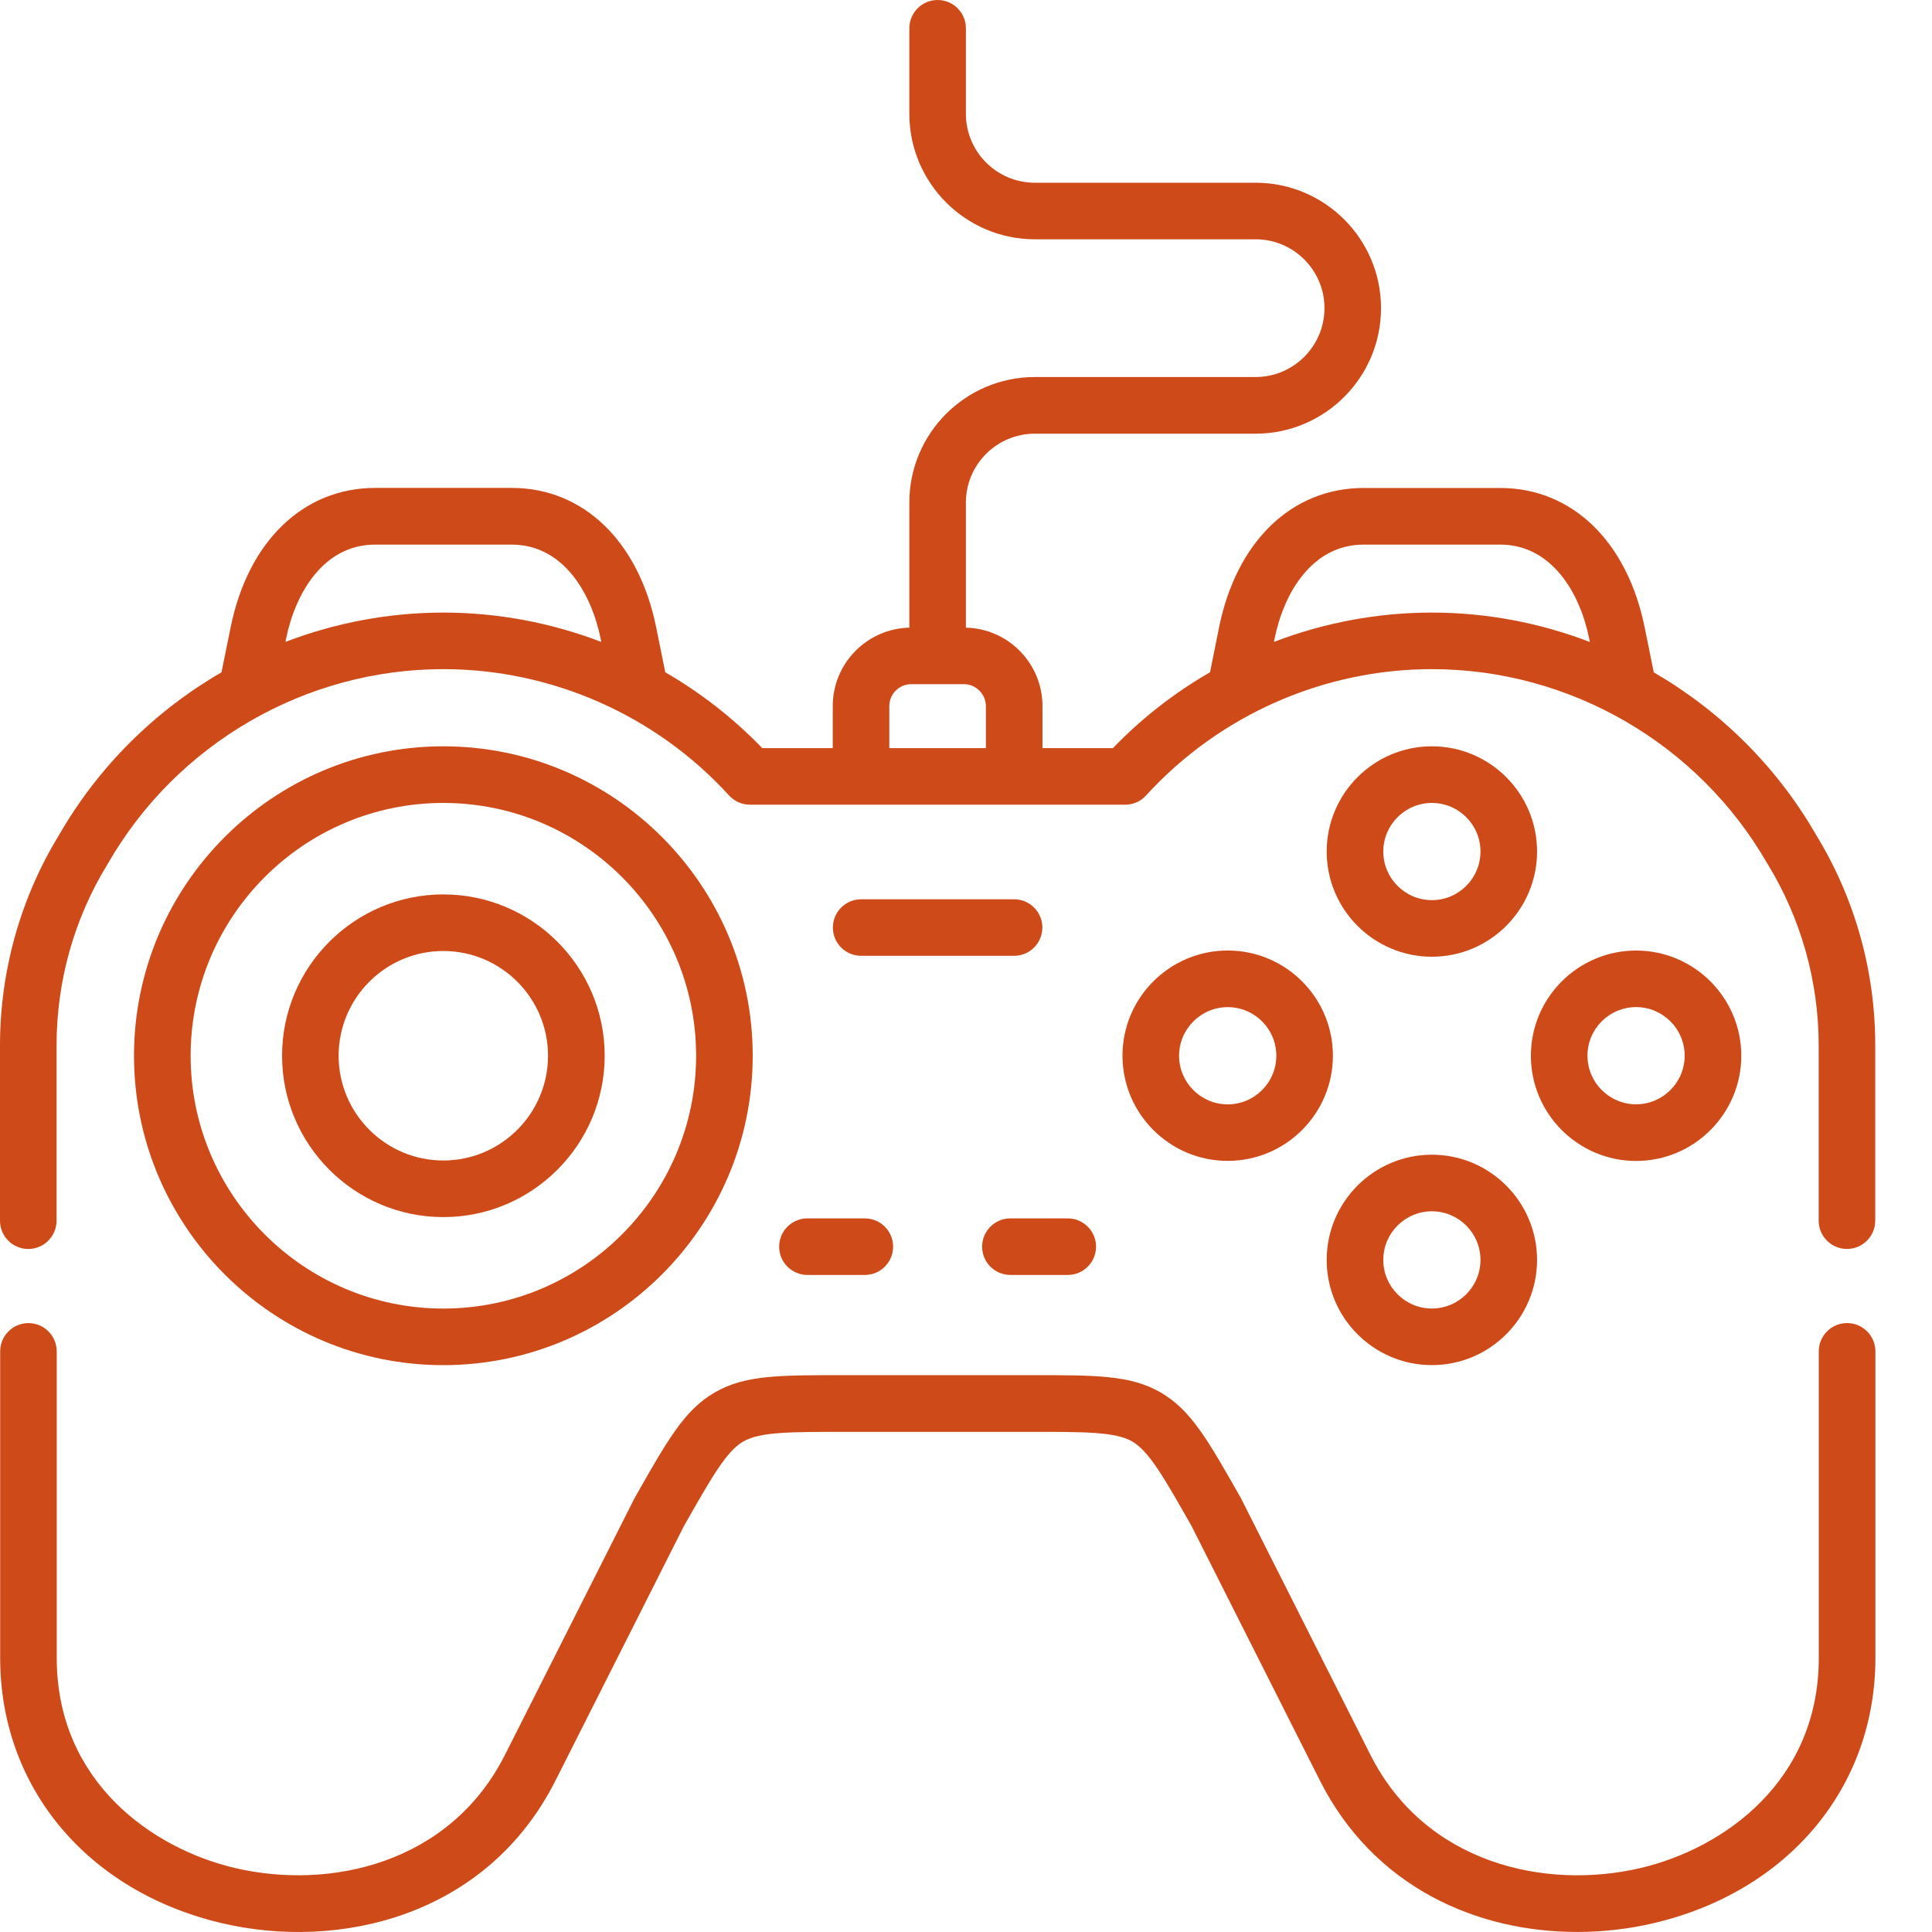
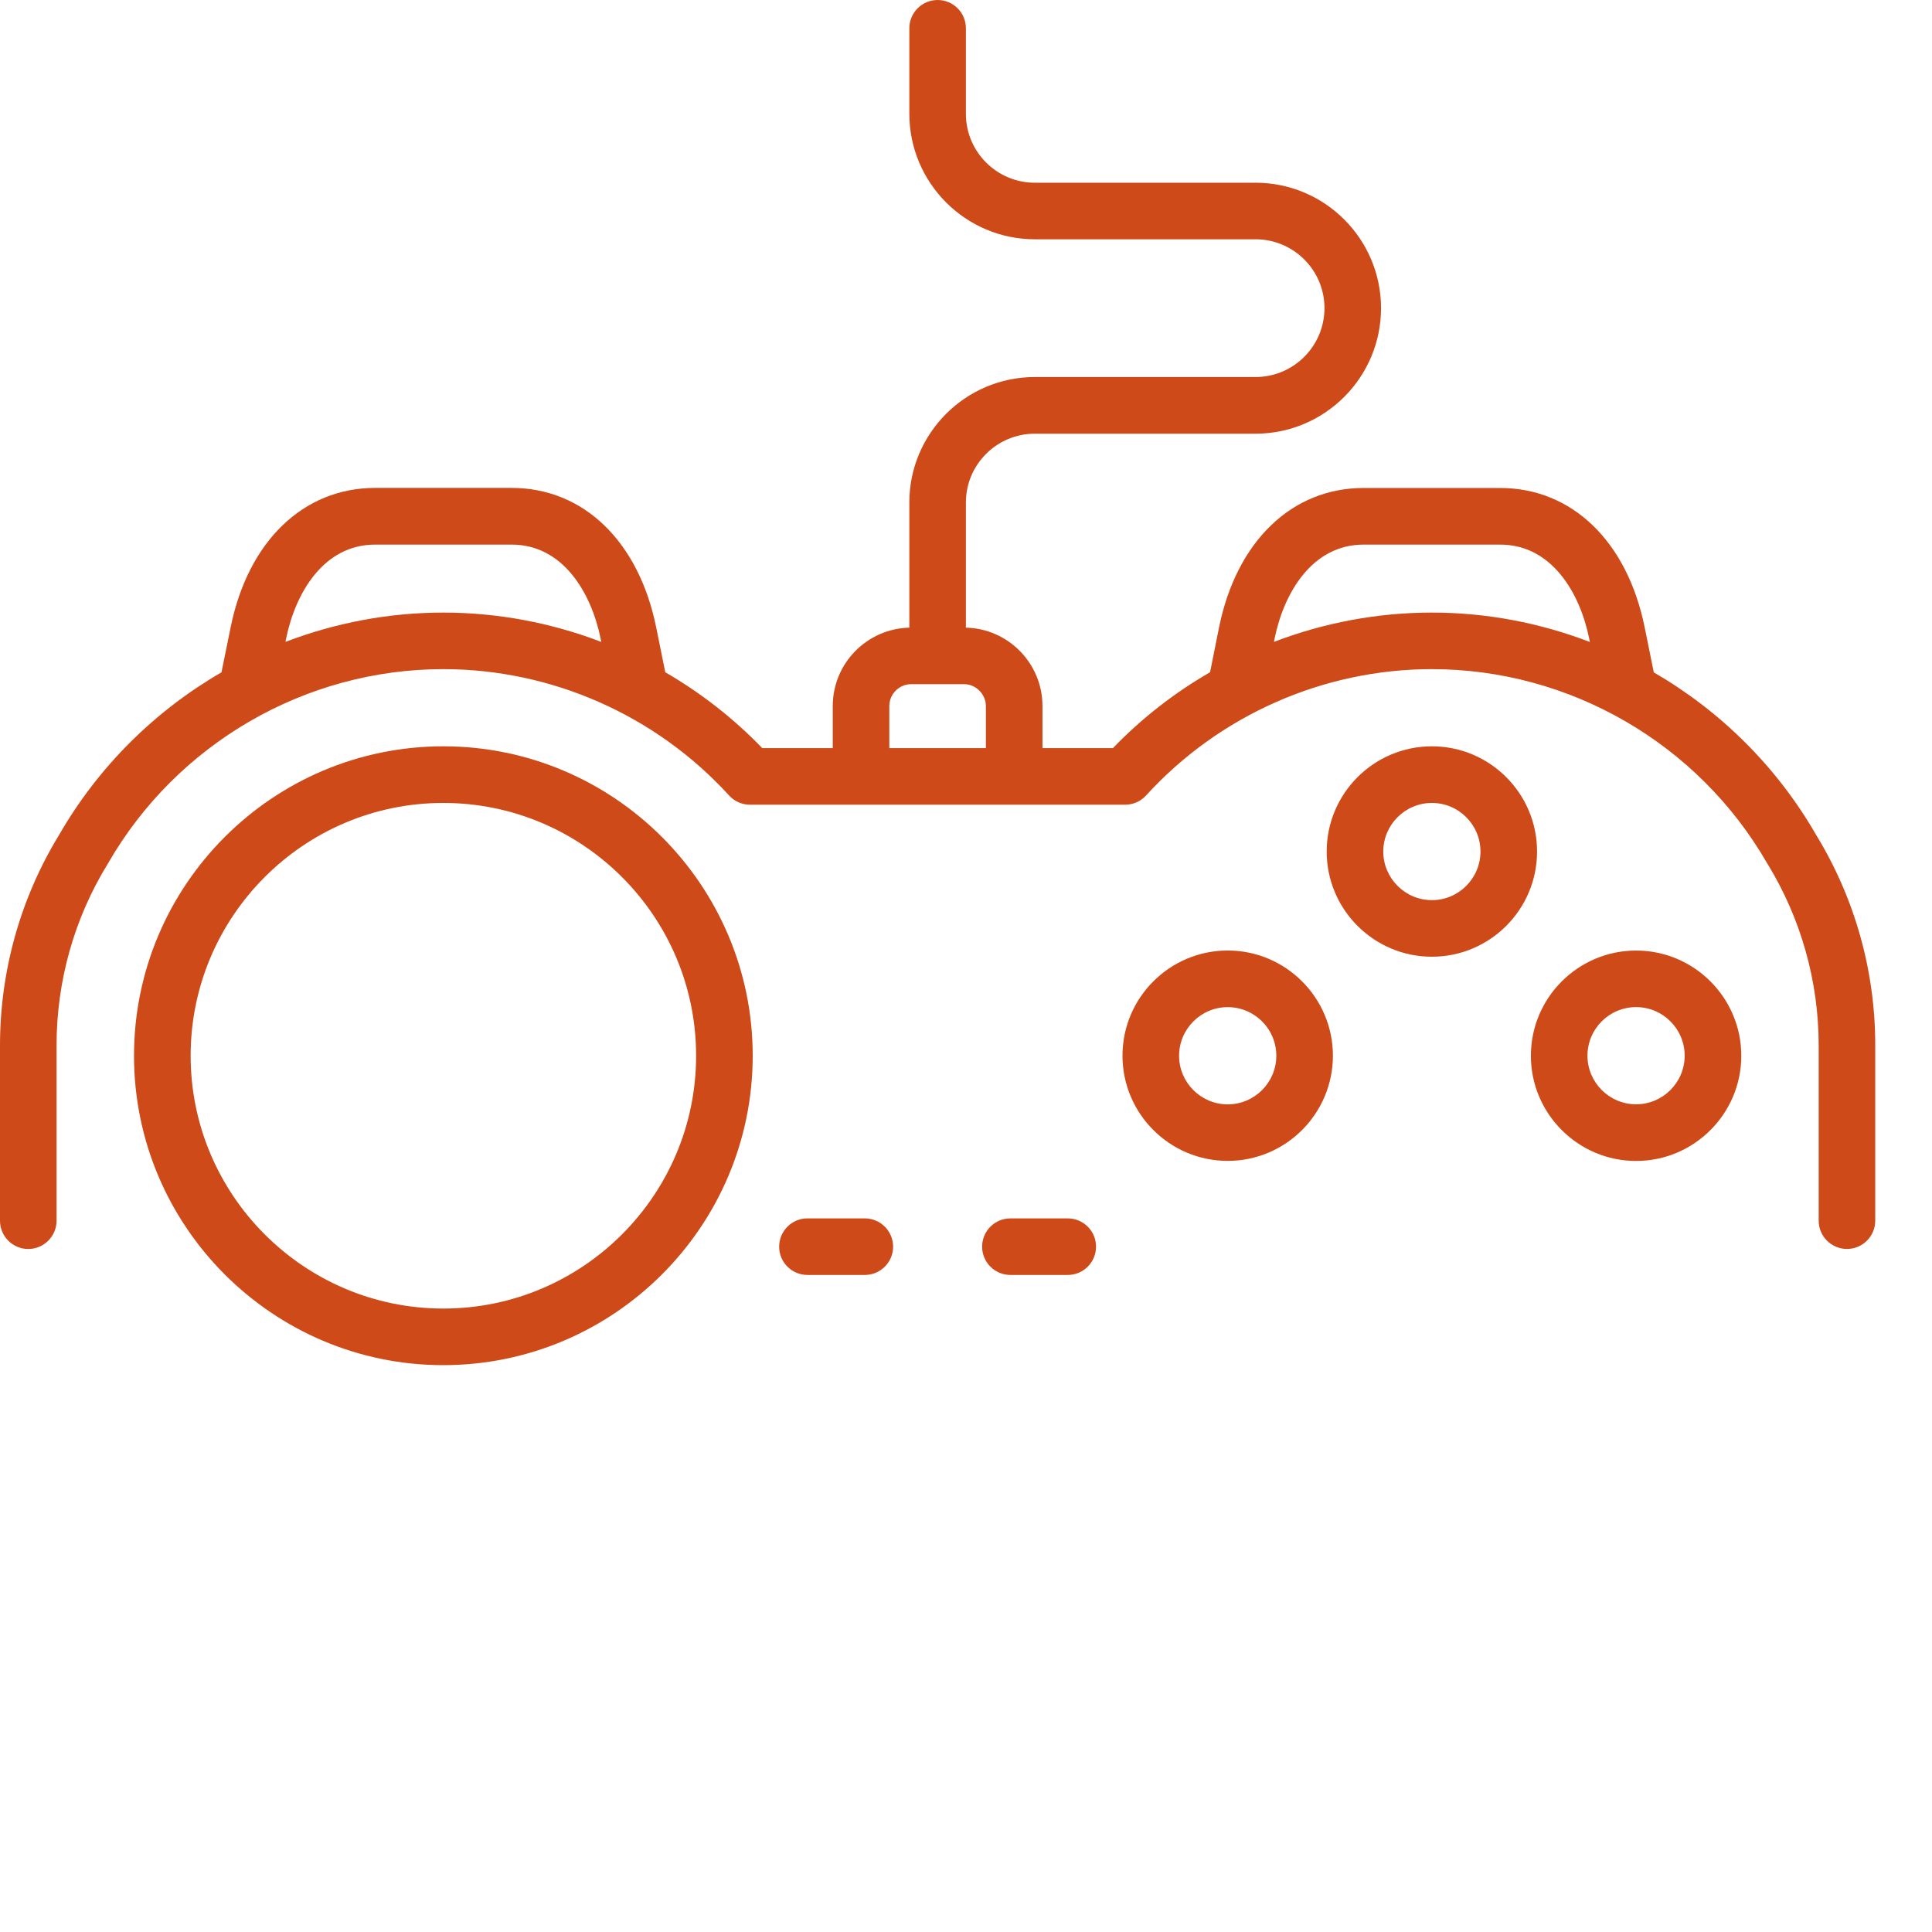
<svg xmlns="http://www.w3.org/2000/svg" width="55" height="55" viewBox="0 0 55 55" fill="none">
  <path d="M40.763 21.246C39.111 21.246 37.768 22.59 37.768 24.241C37.768 25.893 39.111 27.236 40.763 27.236C42.414 27.236 43.757 25.893 43.757 24.241C43.757 22.588 42.414 21.246 40.763 21.246ZM40.763 25.625C40.001 25.625 39.379 25.003 39.379 24.241C39.379 23.479 40.001 22.858 40.763 22.858C41.526 22.858 42.146 23.478 42.146 24.241C42.146 25.005 41.526 25.625 40.763 25.625Z" fill="#CE4A19" />
  <path d="M34.95 27.059C33.299 27.059 31.955 28.402 31.955 30.053C31.955 31.705 33.299 33.048 34.95 33.048C36.601 33.048 37.945 31.705 37.945 30.053C37.945 28.402 36.601 27.059 34.95 27.059ZM34.95 31.439C34.187 31.439 33.566 30.817 33.566 30.055C33.566 29.293 34.188 28.671 34.95 28.671C35.713 28.671 36.334 29.291 36.334 30.055C36.334 30.818 35.712 31.439 34.95 31.439Z" fill="#CE4A19" />
-   <path d="M40.763 32.872C39.111 32.872 37.768 34.216 37.768 35.867C37.768 37.519 39.111 38.862 40.763 38.862C42.414 38.862 43.757 37.519 43.757 35.867C43.757 34.216 42.414 32.872 40.763 32.872ZM40.763 37.251C40.001 37.251 39.379 36.63 39.379 35.867C39.379 35.104 40.001 34.483 40.763 34.483C41.526 34.483 42.146 35.105 42.146 35.867C42.146 36.63 41.526 37.251 40.763 37.251Z" fill="#CE4A19" />
  <path d="M22.181 35.49C22.181 35.936 22.542 36.295 22.986 36.295H24.62C25.065 36.295 25.425 35.934 25.425 35.49C25.425 35.046 25.064 34.685 24.62 34.685H22.986C22.542 34.684 22.181 35.045 22.181 35.49Z" fill="#CE4A19" />
  <path d="M27.959 35.49C27.959 35.936 28.32 36.295 28.764 36.295H30.397C30.842 36.295 31.202 35.934 31.202 35.49C31.202 35.046 30.841 34.685 30.397 34.685H28.765C28.32 34.684 27.959 35.045 27.959 35.49Z" fill="#CE4A19" />
-   <path d="M28.869 25.601H24.515C24.07 25.601 23.71 25.961 23.71 26.405C23.71 26.851 24.071 27.21 24.515 27.21H28.869C29.314 27.21 29.674 26.849 29.674 26.405C29.675 25.961 29.314 25.601 28.869 25.601Z" fill="#CE4A19" />
  <path d="M21.428 30.055C21.428 25.198 17.477 21.246 12.62 21.246C7.764 21.246 3.815 25.198 3.815 30.055C3.815 34.912 7.766 38.863 12.62 38.863C17.478 38.862 21.428 34.91 21.428 30.055ZM5.427 30.055C5.427 26.086 8.654 22.858 12.62 22.858C16.588 22.858 19.817 26.086 19.817 30.055C19.817 34.022 16.588 37.252 12.62 37.252C8.654 37.251 5.427 34.022 5.427 30.055Z" fill="#CE4A19" />
-   <path d="M17.214 30.055C17.214 27.521 15.153 25.462 12.621 25.462C10.09 25.462 8.03 27.523 8.03 30.055C8.03 32.587 10.09 34.648 12.621 34.648C15.153 34.648 17.214 32.587 17.214 30.055ZM9.64 30.055C9.64 28.411 10.976 27.073 12.619 27.073C14.264 27.073 15.601 28.411 15.601 30.055C15.601 31.699 14.264 33.037 12.619 33.037C10.978 33.037 9.64 31.699 9.64 30.055Z" fill="#CE4A19" />
-   <path d="M52.582 37.665C52.137 37.665 51.777 38.026 51.777 38.47V47.196C51.777 50.727 49.05 52.623 46.716 53.176C44.006 53.816 40.57 53.064 39.004 49.939L35.328 42.652C34.377 40.976 33.9 40.137 33.04 39.64C32.182 39.144 31.211 39.146 29.272 39.148H24.117C22.178 39.146 21.205 39.143 20.348 39.64C19.488 40.137 19.011 40.979 18.06 42.657L14.385 49.938C12.819 53.063 9.385 53.816 6.675 53.175C4.34 52.622 1.615 50.725 1.615 47.195V38.471C1.615 38.026 1.254 37.666 0.81 37.666C0.364 37.666 0.005 38.027 0.005 38.471V47.198C0.005 50.879 2.478 53.841 6.305 54.746C9.633 55.534 13.867 54.575 15.827 50.663L19.464 43.455C20.246 42.076 20.677 41.316 21.157 41.038C21.638 40.758 22.517 40.761 24.116 40.763H29.273C30.87 40.76 31.751 40.758 32.233 41.036C32.712 41.314 33.142 42.072 33.924 43.448L37.561 50.661C39.11 53.752 42.078 54.999 44.897 54.999C45.646 54.999 46.386 54.911 47.087 54.746C50.915 53.841 53.389 50.879 53.389 47.198V38.471C53.389 38.026 53.028 37.665 52.582 37.665Z" fill="#CE4A19" />
  <path d="M51.702 23.769C50.579 21.818 48.971 20.237 47.08 19.141L46.82 17.859C46.324 15.411 44.749 13.892 42.708 13.892H38.816C36.775 13.892 35.2 15.413 34.704 17.86L34.448 19.137C33.438 19.72 32.505 20.444 31.683 21.297H29.677V20.099C29.677 18.885 28.703 17.895 27.497 17.868V14.306C27.497 13.226 28.376 12.346 29.459 12.346H35.744C37.713 12.346 39.315 10.742 39.315 8.773C39.315 6.803 37.713 5.202 35.744 5.202H29.459C28.378 5.202 27.497 4.323 27.497 3.24V0.805C27.497 0.36 27.136 0 26.692 0C26.247 0 25.887 0.361 25.887 0.805V3.238C25.887 5.209 27.49 6.812 29.46 6.812H35.745C36.825 6.812 37.705 7.691 37.705 8.771C37.705 9.853 36.825 10.733 35.745 10.733H29.46C27.49 10.733 25.887 12.335 25.887 14.304V17.868C24.68 17.896 23.707 18.885 23.707 20.099V21.297H21.7C20.878 20.446 19.947 19.721 18.939 19.138L18.68 17.859C18.184 15.411 16.609 13.89 14.568 13.89H10.678C8.637 13.89 7.061 15.411 6.566 17.858L6.305 19.14C4.416 20.234 2.807 21.815 1.683 23.767C0.583 25.566 0 27.64 0 29.764V34.751C0 35.197 0.361 35.556 0.805 35.556C1.249 35.556 1.61 35.195 1.61 34.751V29.764C1.61 27.932 2.111 26.148 3.062 24.601C3.067 24.594 3.071 24.588 3.074 24.581C5.034 21.169 8.691 19.049 12.618 19.049C15.706 19.049 18.671 20.36 20.754 22.644C20.905 22.812 21.122 22.908 21.349 22.908H32.031C32.258 22.908 32.474 22.813 32.627 22.644C34.71 20.36 37.675 19.049 40.763 19.049C44.691 19.049 48.349 21.169 50.31 24.581C50.314 24.587 50.317 24.594 50.322 24.599C51.271 26.152 51.774 27.937 51.774 29.763V34.75C51.774 35.195 52.135 35.555 52.579 35.555C53.024 35.555 53.384 35.194 53.384 34.75V29.763C53.387 27.646 52.804 25.572 51.702 23.769ZM12.621 17.439C11.063 17.439 9.543 17.732 8.127 18.273L8.145 18.18C8.407 16.887 9.21 15.504 10.678 15.504H14.566C16.034 15.504 16.836 16.887 17.099 18.181L17.117 18.274C15.695 17.729 14.171 17.439 12.621 17.439ZM28.067 21.298H25.317V20.101C25.317 19.758 25.596 19.477 25.94 19.477H27.447C27.782 19.477 28.066 19.763 28.066 20.101V21.298H28.067ZM40.763 17.439C39.213 17.439 37.689 17.729 36.267 18.273L36.285 18.18C36.547 16.887 37.349 15.504 38.818 15.504H42.709C44.177 15.504 44.981 16.887 45.241 18.181L45.26 18.276C43.843 17.732 42.322 17.439 40.763 17.439Z" fill="#CE4A19" />
  <path d="M46.576 33.05C48.227 33.05 49.571 31.706 49.571 30.055C49.571 28.404 48.227 27.06 46.576 27.06C44.925 27.06 43.581 28.404 43.581 30.055C43.581 31.705 44.925 33.05 46.576 33.05ZM46.576 28.67C47.339 28.67 47.959 29.291 47.959 30.053C47.959 30.815 47.339 31.437 46.576 31.437C45.814 31.437 45.192 30.817 45.192 30.053C45.192 29.29 45.812 28.67 46.576 28.67Z" fill="#CE4A19" />
</svg>